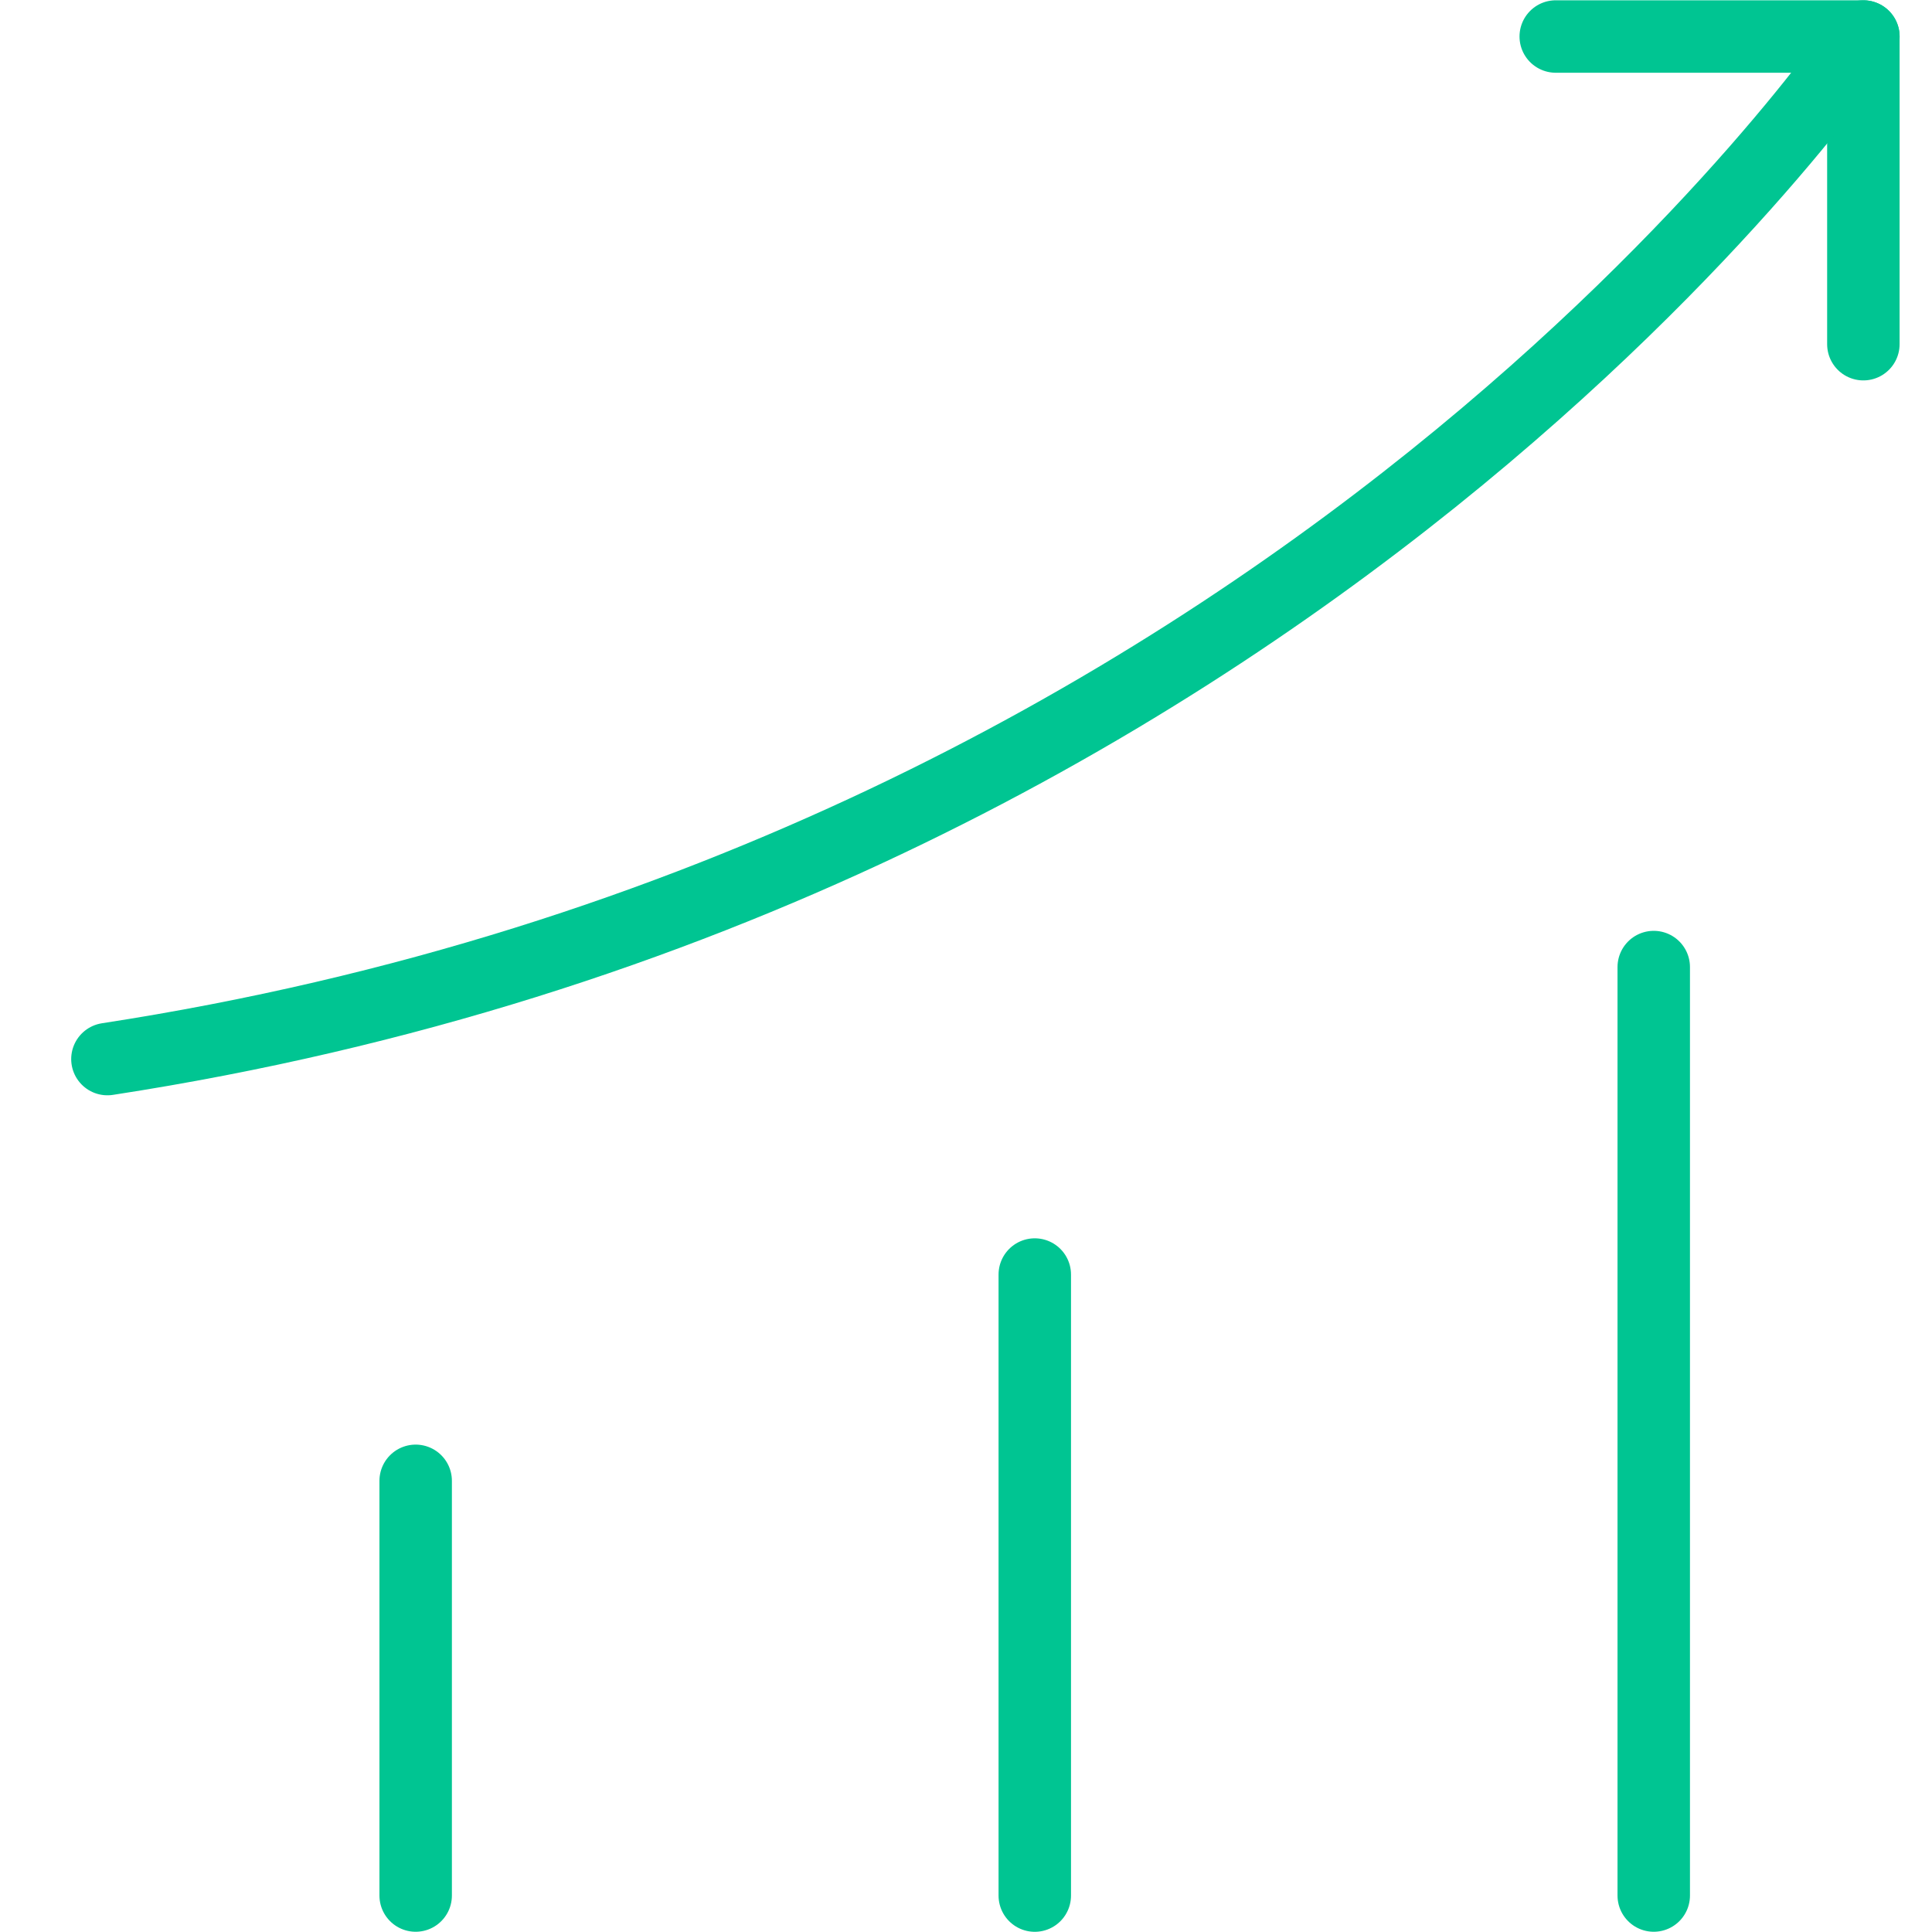
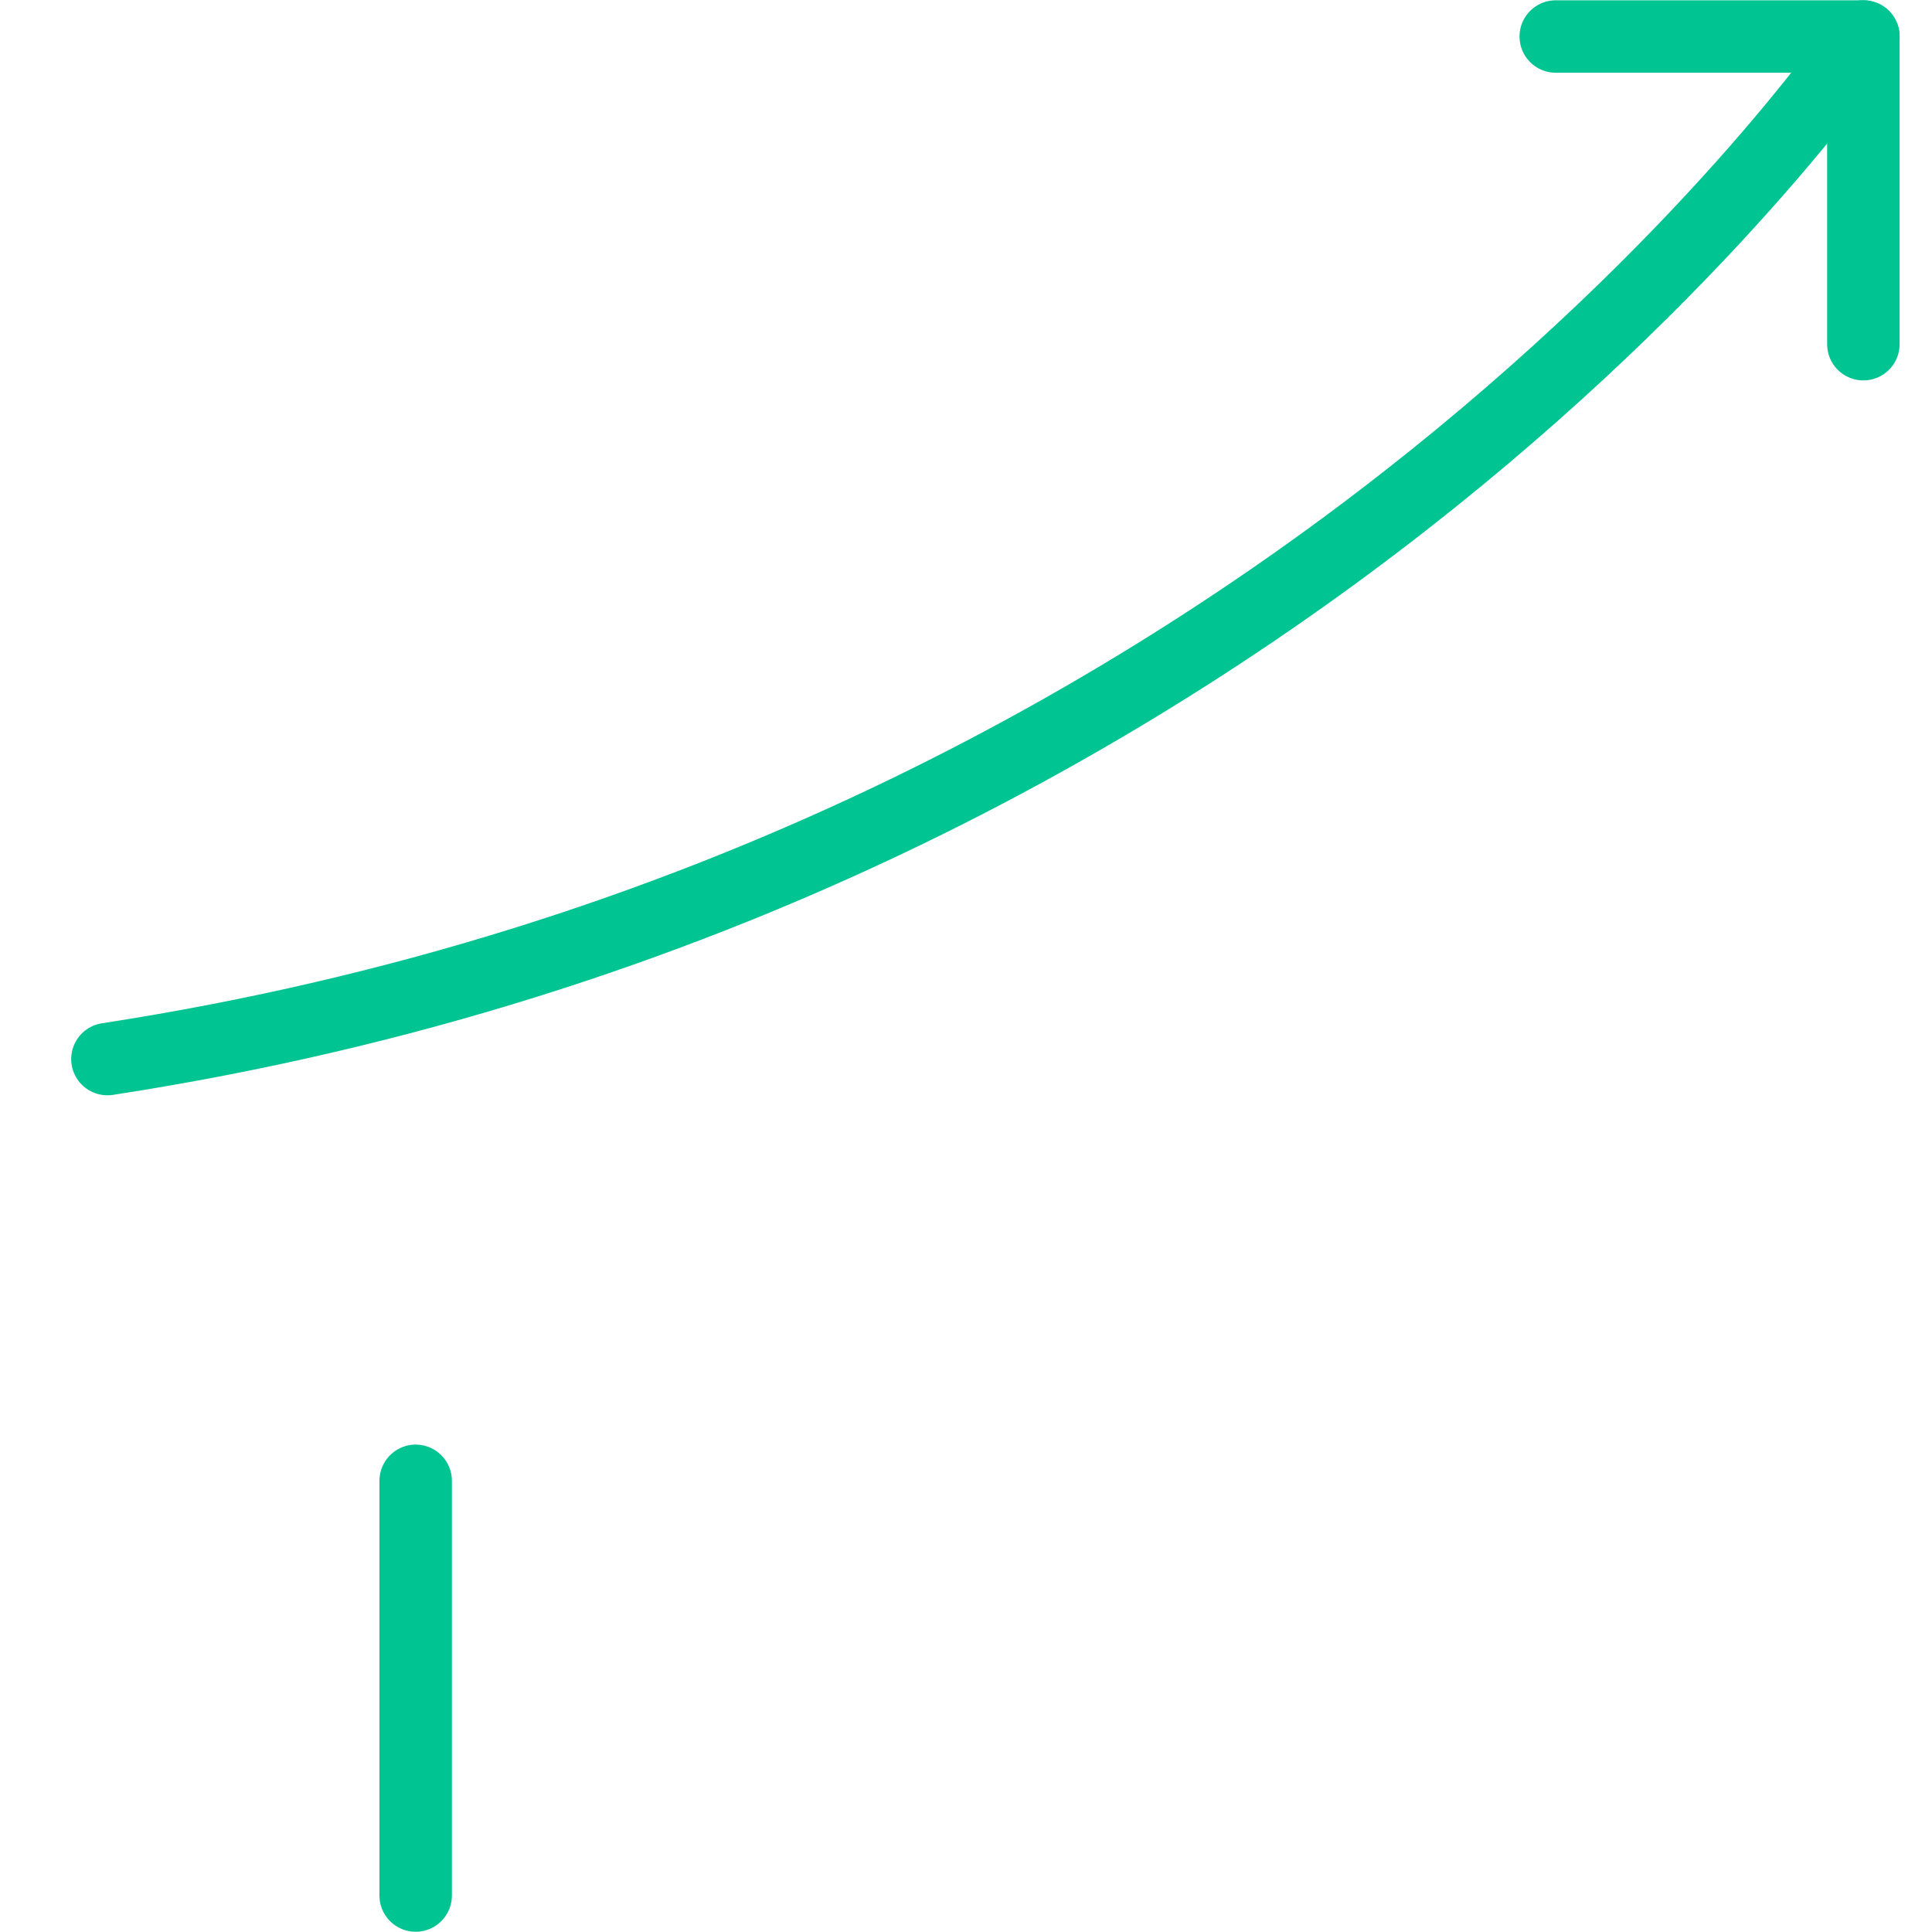
<svg xmlns="http://www.w3.org/2000/svg" id="Investimentos" width="40" height="40" viewBox="0 0 40 40">
  <defs>
    <clipPath id="clip-path">
      <rect id="Retângulo_4363" data-name="Retângulo 4363" width="40" height="40" transform="translate(-1)" fill="#fff" stroke="#00c592" stroke-width="1.25" />
    </clipPath>
  </defs>
  <g id="Grupo_de_máscara_37" data-name="Grupo de máscara 37" transform="translate(1)" clip-path="url(#clip-path)">
    <g id="Grupo_8706" data-name="Grupo 8706" transform="translate(1.223 0.755)">
      <path id="Stroke_7606" data-name="Stroke 7606" d="M704.763,447.53v-6.37h-6.369" transform="translate(-668.407 -441.159)" fill="none" stroke="#00c592" stroke-linecap="round" stroke-linejoin="round" stroke-width="1.5" />
-       <path id="Stroke_7608" data-name="Stroke 7608" d="M683.636,489.086V476.228" transform="translate(-664.435 -450.595)" fill="none" stroke="#00c592" stroke-linecap="round" stroke-linejoin="round" stroke-width="1.5" />
      <path id="Stroke_7610" data-name="Stroke 7610" d="M666.1,482.072v8.586" transform="translate(-659.717 -452.168)" fill="none" stroke="#00c592" stroke-linecap="round" stroke-linejoin="round" stroke-width="1.5" />
-       <path id="Stroke_7612" data-name="Stroke 7612" d="M701.169,486.742V467.519" transform="translate(-669.153 -448.252)" fill="none" stroke="#00c592" stroke-linecap="round" stroke-linejoin="round" stroke-width="1.5" />
      <path id="Stroke_7614" data-name="Stroke 7614" d="M693.724,441.16s-11.662,17.372-36.356,21.171" transform="translate(-657.367 -441.159)" fill="none" stroke="#00c592" stroke-linecap="round" stroke-linejoin="round" stroke-width="1.5" />
    </g>
  </g>
</svg>